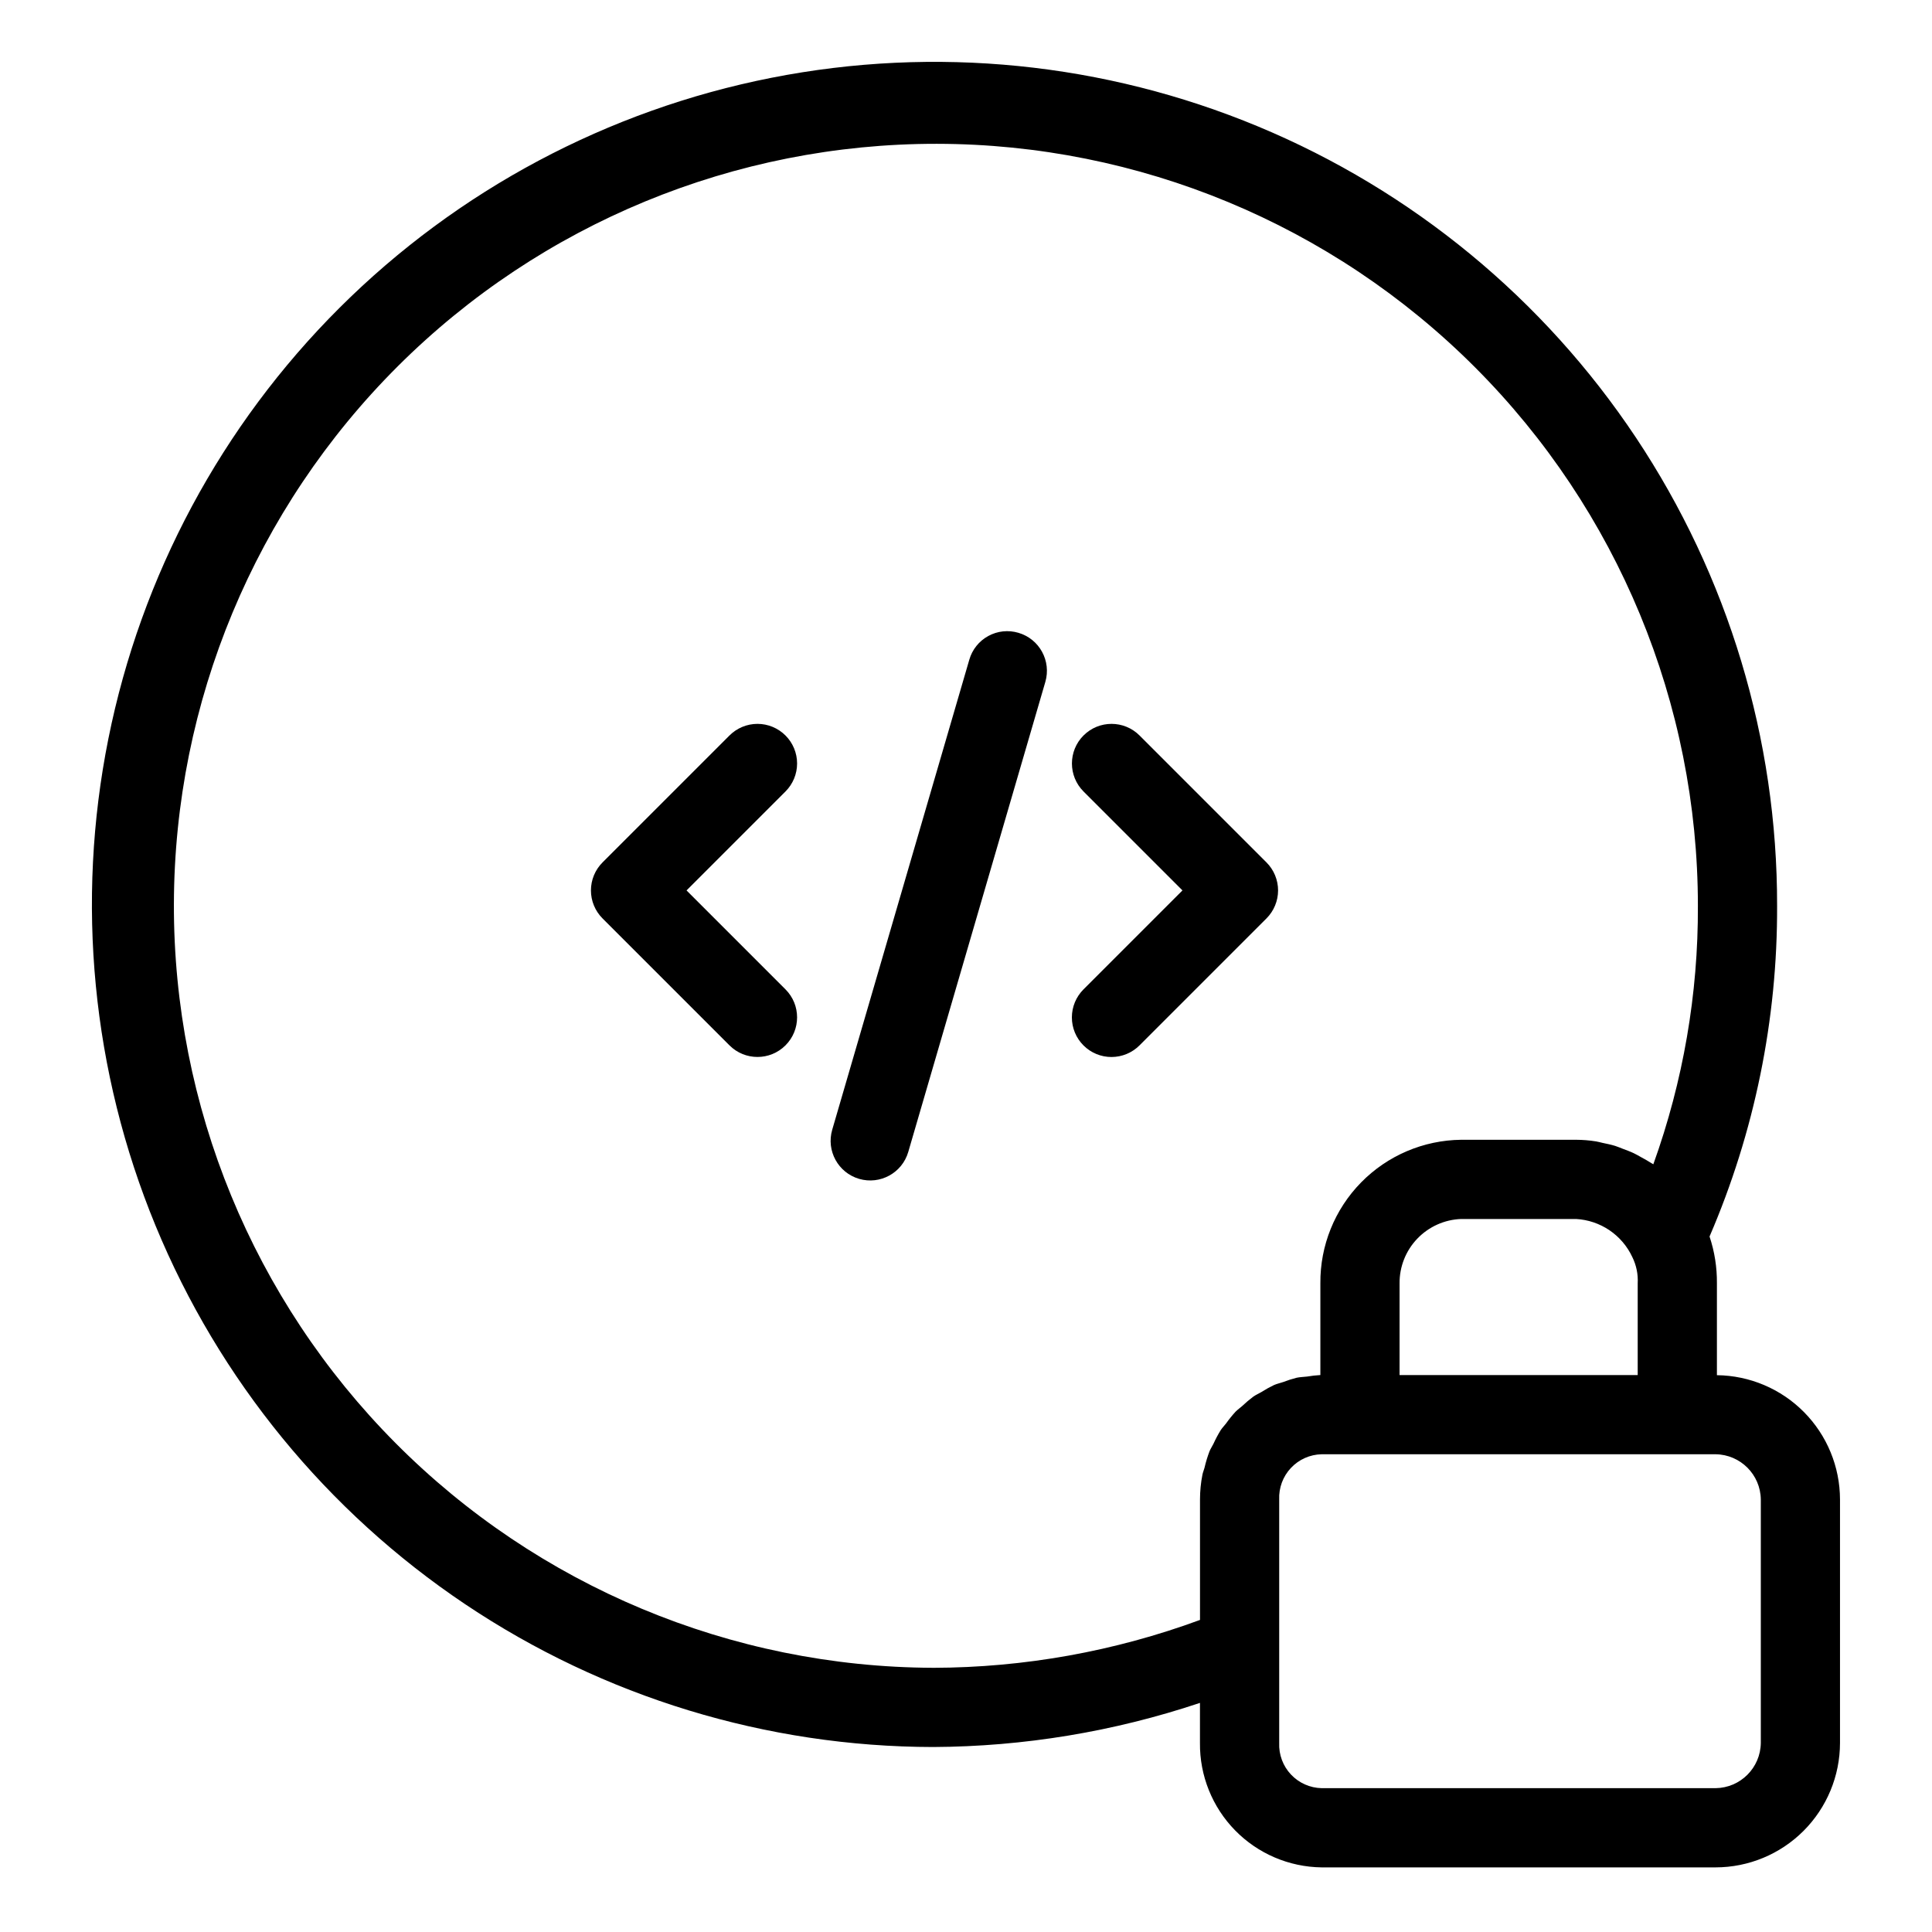
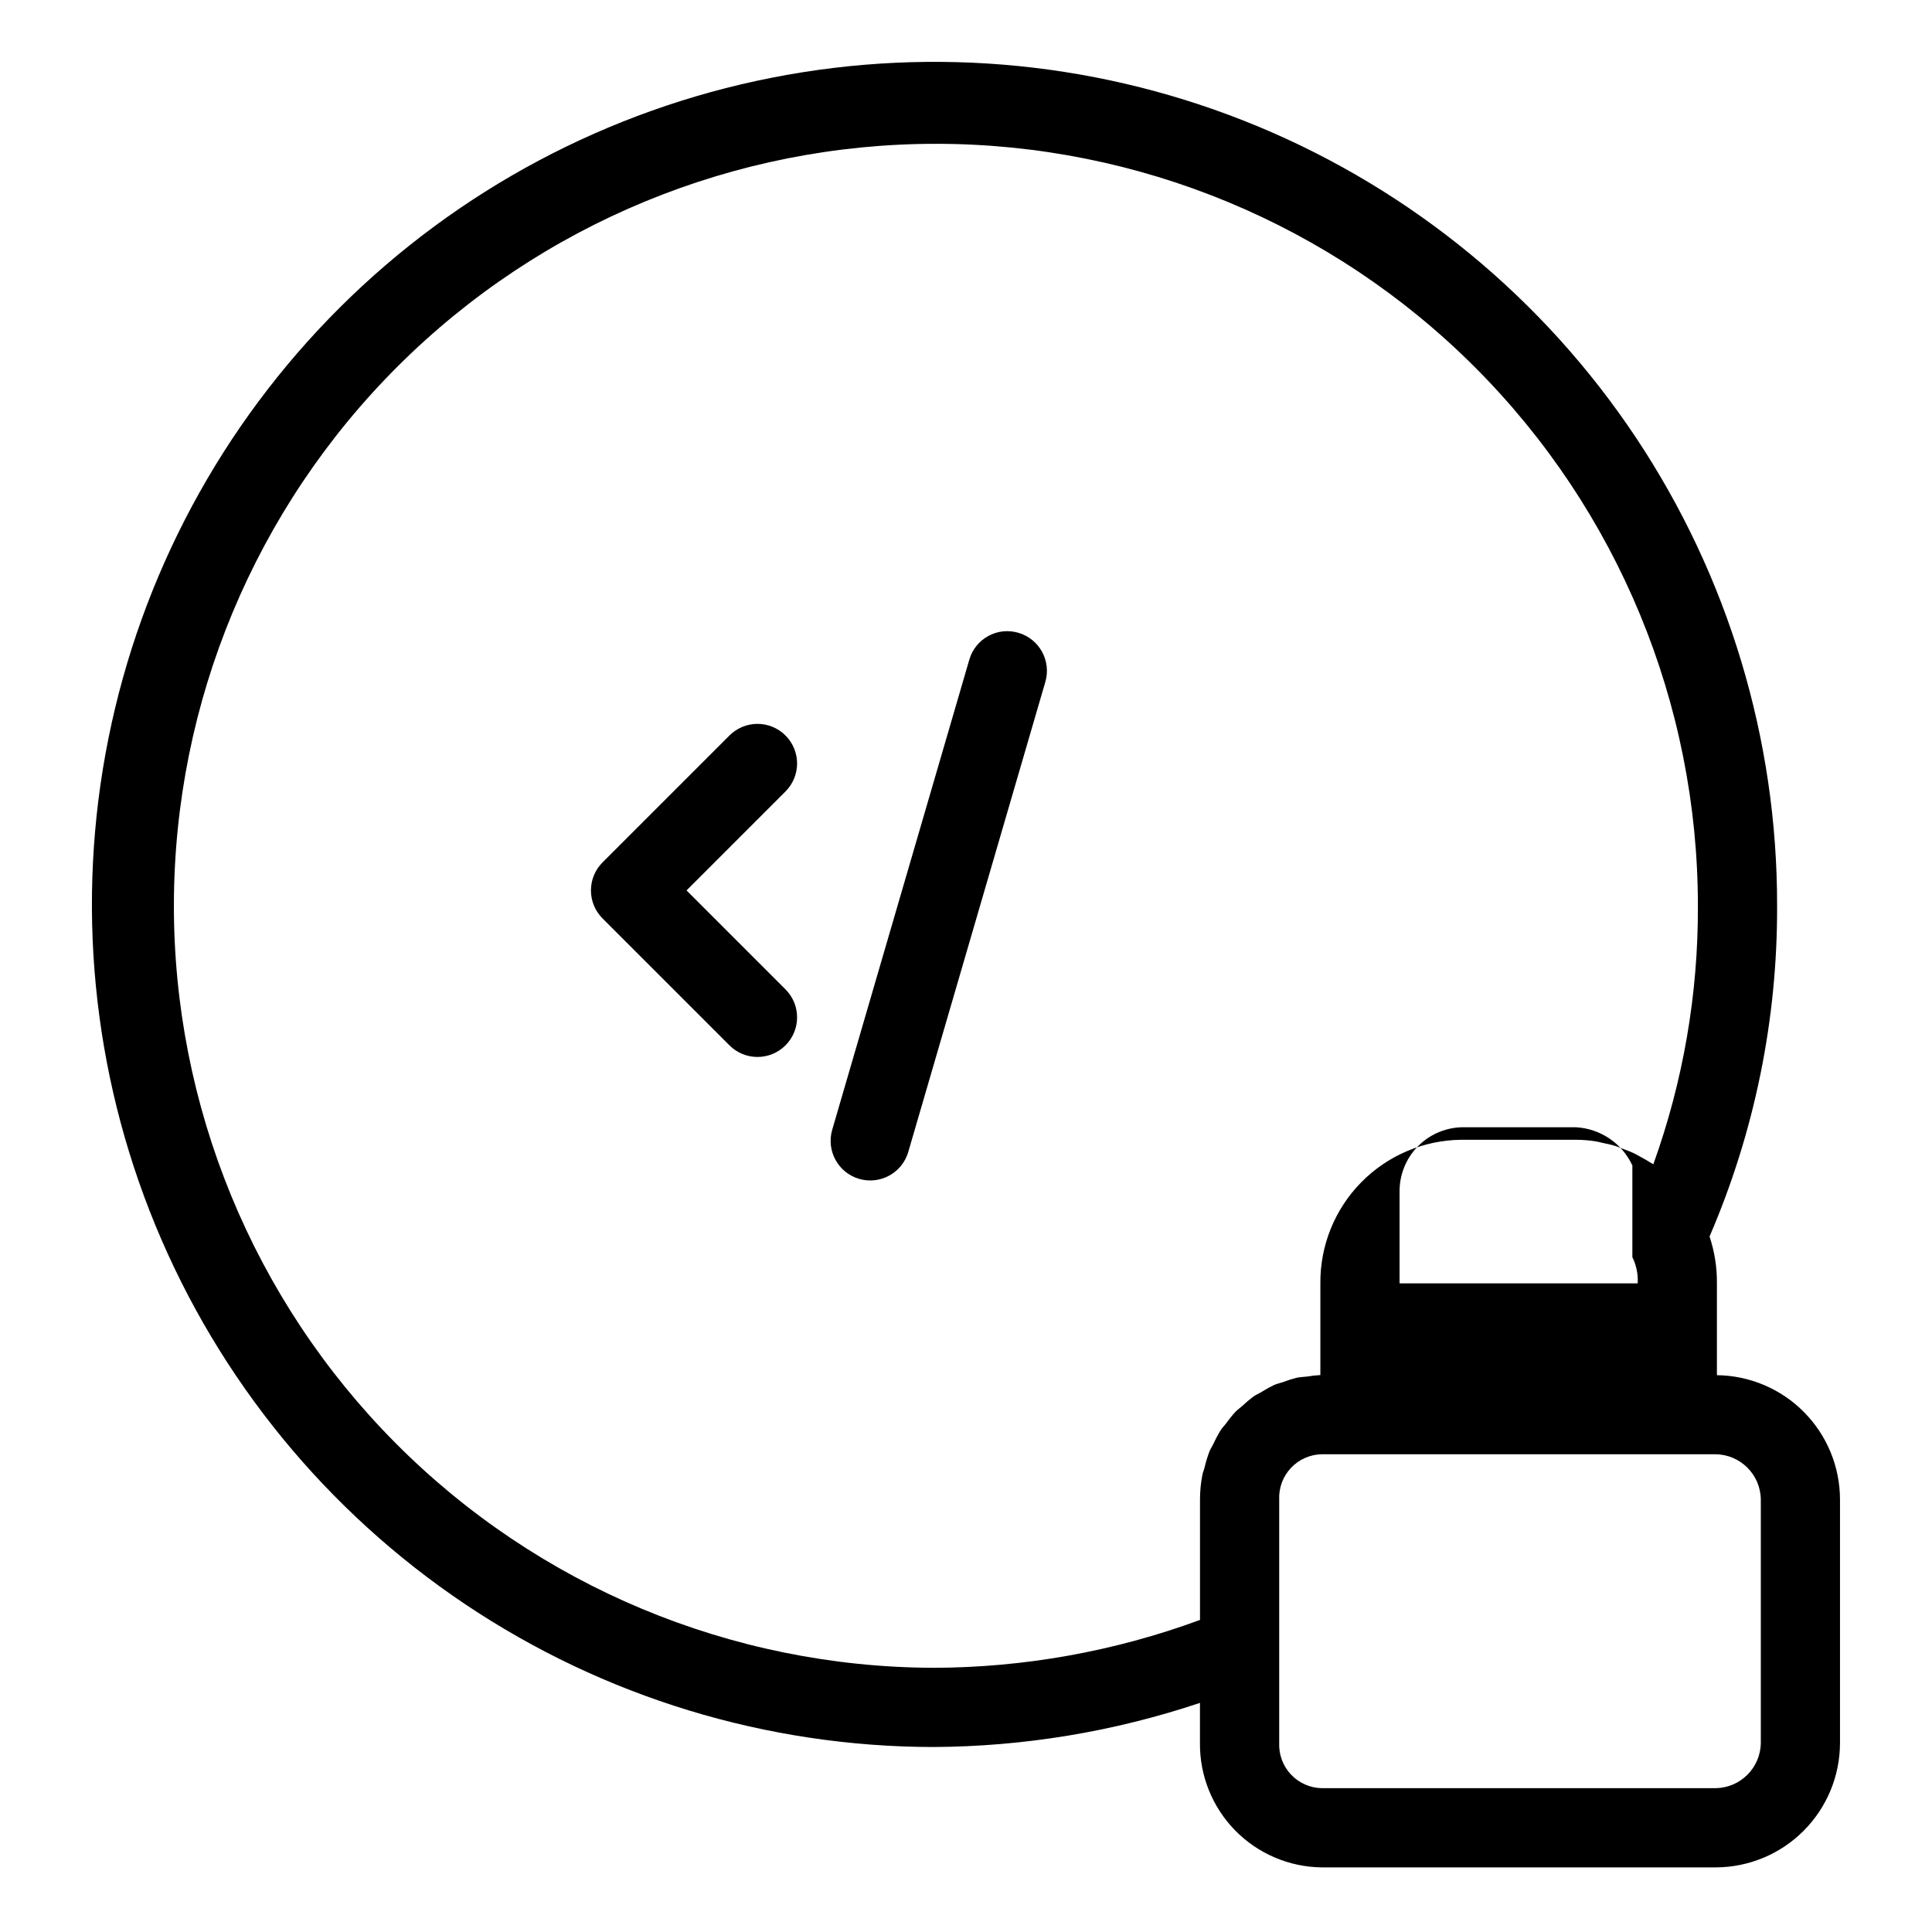
<svg xmlns="http://www.w3.org/2000/svg" fill="#000000" width="800px" height="800px" version="1.1" viewBox="144 144 512 512">
  <g>
    <path d="m352.16 338.91c-1.965-1.969-4.637-3.078-7.418-3.078-2.785 0-5.453 1.109-7.422 3.078l-33.641 33.641c-1.969 1.965-3.074 4.637-3.074 7.418 0 2.785 1.105 5.453 3.074 7.422l33.641 33.641c4.098 4.098 10.742 4.098 14.84 0 4.102-4.098 4.102-10.742 0-14.84l-26.219-26.219 26.219-26.219v-0.004c1.969-1.965 3.078-4.637 3.078-7.422 0-2.781-1.109-5.453-3.078-7.418z" />
-     <path d="m479.63 372.55-33.641-33.641c-4.102-4.102-10.746-4.102-14.844 0-4.098 4.098-4.098 10.742 0 14.84l26.219 26.219-26.219 26.219c-1.973 1.969-3.086 4.641-3.086 7.426-0.004 2.785 1.102 5.461 3.074 7.43 1.969 1.973 4.641 3.078 7.43 3.074 2.785-0.004 5.457-1.113 7.426-3.086l33.641-33.641c1.965-1.969 3.074-4.637 3.074-7.422 0-2.781-1.109-5.453-3.074-7.418z" />
    <path d="m413.89 311.7c-2.672-0.797-5.551-0.492-7.996 0.852-2.445 1.34-4.254 3.602-5.019 6.281l-36.328 124.56c-1.625 5.566 1.57 11.395 7.133 13.02 5.566 1.621 11.395-1.57 13.02-7.137l36.324-124.56c1.625-5.562-1.566-11.391-7.133-13.016z" />
-     <path d="m599 508.44v-24.336c0.039-4.219-0.617-8.414-1.953-12.414 11.922-27.676 18.016-57.508 17.902-87.637 0.07-44.164-12.953-87.355-37.43-124.12-24.477-36.762-59.305-65.438-100.08-82.402-40.773-16.969-85.66-21.465-128.99-12.918-43.328 8.543-83.148 29.746-114.43 60.922-31.281 31.18-52.613 70.93-61.297 114.23-8.688 43.301-4.34 88.203 12.496 129.04 16.832 40.828 45.395 75.746 82.078 100.34 36.68 24.594 79.828 37.762 123.99 37.832 24.043-0.113 47.914-4.062 70.715-11.695v10.621c-0.086 8.645 3.258 16.969 9.301 23.152 6.043 6.18 14.293 9.711 22.934 9.82h104.41c8.742-0.008 17.121-3.484 23.305-9.668 6.18-6.18 9.66-14.562 9.668-23.305v-64.523c-0.012-8.68-3.445-17.004-9.551-23.168-6.106-6.168-14.398-9.676-23.074-9.773zm-22.406-31.277c1.059 2.152 1.547 4.543 1.414 6.941v24.305l-63.109-0.004v-24.301c-0.035-4.41 1.648-8.66 4.699-11.844 3.051-3.188 7.223-5.059 11.629-5.215h30.453c3.168 0.176 6.231 1.211 8.859 2.992 2.625 1.781 4.719 4.246 6.055 7.125zm-185.3 108.82c-53.516-0.191-104.77-21.617-142.49-59.574-37.727-37.953-58.848-89.328-58.719-142.84 0.129-53.516 21.492-104.79 59.402-142.57 37.91-37.77 89.262-58.953 142.78-58.887 53.516 0.062 104.82 21.367 142.63 59.23 37.82 37.863 59.062 89.191 59.062 142.71 0.094 23.344-3.902 46.523-11.809 68.488-0.168-0.113-0.359-0.195-0.531-0.309-0.848-0.555-1.73-1.031-2.617-1.516-0.676-0.371-1.328-0.77-2.023-1.098-0.945-0.449-1.922-0.801-2.898-1.168-0.68-0.254-1.34-0.555-2.027-0.77-1.102-0.344-2.227-0.57-3.352-0.805-0.594-0.125-1.176-0.309-1.777-0.402v0.004c-1.734-0.277-3.488-0.418-5.242-0.426h-30.453c-9.992 0.109-19.531 4.176-26.527 11.309s-10.879 16.75-10.793 26.742v24.305-0.004c-1.184 0.066-2.359 0.199-3.527 0.398-0.914 0.113-1.859 0.121-2.75 0.312-1.215 0.309-2.406 0.688-3.574 1.141-0.809 0.277-1.66 0.457-2.438 0.797-1.148 0.551-2.262 1.168-3.332 1.852-0.699 0.41-1.453 0.734-2.117 1.195-1.043 0.777-2.035 1.617-2.977 2.512-0.582 0.52-1.23 0.957-1.773 1.516-0.895 0.98-1.727 2.012-2.496 3.094-0.461 0.605-1.004 1.141-1.426 1.781-0.723 1.176-1.371 2.398-1.945 3.66-0.32 0.652-0.738 1.25-1.016 1.926-0.543 1.43-0.988 2.891-1.332 4.383-0.156 0.605-0.418 1.172-0.543 1.793v-0.004c-0.434 2.18-0.652 4.398-0.652 6.621v31.918c-22.648 8.336-46.582 12.633-70.715 12.688zm219.34 19.914v0.004c-0.086 6.582-5.398 11.898-11.98 11.98h-104.41c-3.09-0.066-6.023-1.375-8.137-3.629-2.117-2.254-3.234-5.266-3.106-8.352v-64.523c-0.129-3.09 0.988-6.102 3.106-8.355 2.113-2.254 5.047-3.562 8.137-3.629h104.41c6.582 0.086 11.895 5.398 11.98 11.984z" />
+     <path d="m599 508.44v-24.336c0.039-4.219-0.617-8.414-1.953-12.414 11.922-27.676 18.016-57.508 17.902-87.637 0.07-44.164-12.953-87.355-37.43-124.12-24.477-36.762-59.305-65.438-100.08-82.402-40.773-16.969-85.66-21.465-128.99-12.918-43.328 8.543-83.148 29.746-114.43 60.922-31.281 31.18-52.613 70.93-61.297 114.23-8.688 43.301-4.34 88.203 12.496 129.04 16.832 40.828 45.395 75.746 82.078 100.34 36.68 24.594 79.828 37.762 123.99 37.832 24.043-0.113 47.914-4.062 70.715-11.695v10.621c-0.086 8.645 3.258 16.969 9.301 23.152 6.043 6.18 14.293 9.711 22.934 9.82h104.41c8.742-0.008 17.121-3.484 23.305-9.668 6.18-6.18 9.66-14.562 9.668-23.305v-64.523c-0.012-8.68-3.445-17.004-9.551-23.168-6.106-6.168-14.398-9.676-23.074-9.773zm-22.406-31.277c1.059 2.152 1.547 4.543 1.414 6.941l-63.109-0.004v-24.301c-0.035-4.41 1.648-8.66 4.699-11.844 3.051-3.188 7.223-5.059 11.629-5.215h30.453c3.168 0.176 6.231 1.211 8.859 2.992 2.625 1.781 4.719 4.246 6.055 7.125zm-185.3 108.82c-53.516-0.191-104.77-21.617-142.49-59.574-37.727-37.953-58.848-89.328-58.719-142.84 0.129-53.516 21.492-104.79 59.402-142.57 37.91-37.77 89.262-58.953 142.78-58.887 53.516 0.062 104.82 21.367 142.63 59.23 37.82 37.863 59.062 89.191 59.062 142.71 0.094 23.344-3.902 46.523-11.809 68.488-0.168-0.113-0.359-0.195-0.531-0.309-0.848-0.555-1.73-1.031-2.617-1.516-0.676-0.371-1.328-0.77-2.023-1.098-0.945-0.449-1.922-0.801-2.898-1.168-0.68-0.254-1.34-0.555-2.027-0.77-1.102-0.344-2.227-0.57-3.352-0.805-0.594-0.125-1.176-0.309-1.777-0.402v0.004c-1.734-0.277-3.488-0.418-5.242-0.426h-30.453c-9.992 0.109-19.531 4.176-26.527 11.309s-10.879 16.75-10.793 26.742v24.305-0.004c-1.184 0.066-2.359 0.199-3.527 0.398-0.914 0.113-1.859 0.121-2.75 0.312-1.215 0.309-2.406 0.688-3.574 1.141-0.809 0.277-1.66 0.457-2.438 0.797-1.148 0.551-2.262 1.168-3.332 1.852-0.699 0.41-1.453 0.734-2.117 1.195-1.043 0.777-2.035 1.617-2.977 2.512-0.582 0.52-1.23 0.957-1.773 1.516-0.895 0.98-1.727 2.012-2.496 3.094-0.461 0.605-1.004 1.141-1.426 1.781-0.723 1.176-1.371 2.398-1.945 3.66-0.32 0.652-0.738 1.25-1.016 1.926-0.543 1.43-0.988 2.891-1.332 4.383-0.156 0.605-0.418 1.172-0.543 1.793v-0.004c-0.434 2.18-0.652 4.398-0.652 6.621v31.918c-22.648 8.336-46.582 12.633-70.715 12.688zm219.34 19.914v0.004c-0.086 6.582-5.398 11.898-11.98 11.98h-104.41c-3.09-0.066-6.023-1.375-8.137-3.629-2.117-2.254-3.234-5.266-3.106-8.352v-64.523c-0.129-3.09 0.988-6.102 3.106-8.355 2.113-2.254 5.047-3.562 8.137-3.629h104.41c6.582 0.086 11.895 5.398 11.98 11.984z" />
  </g>
</svg>